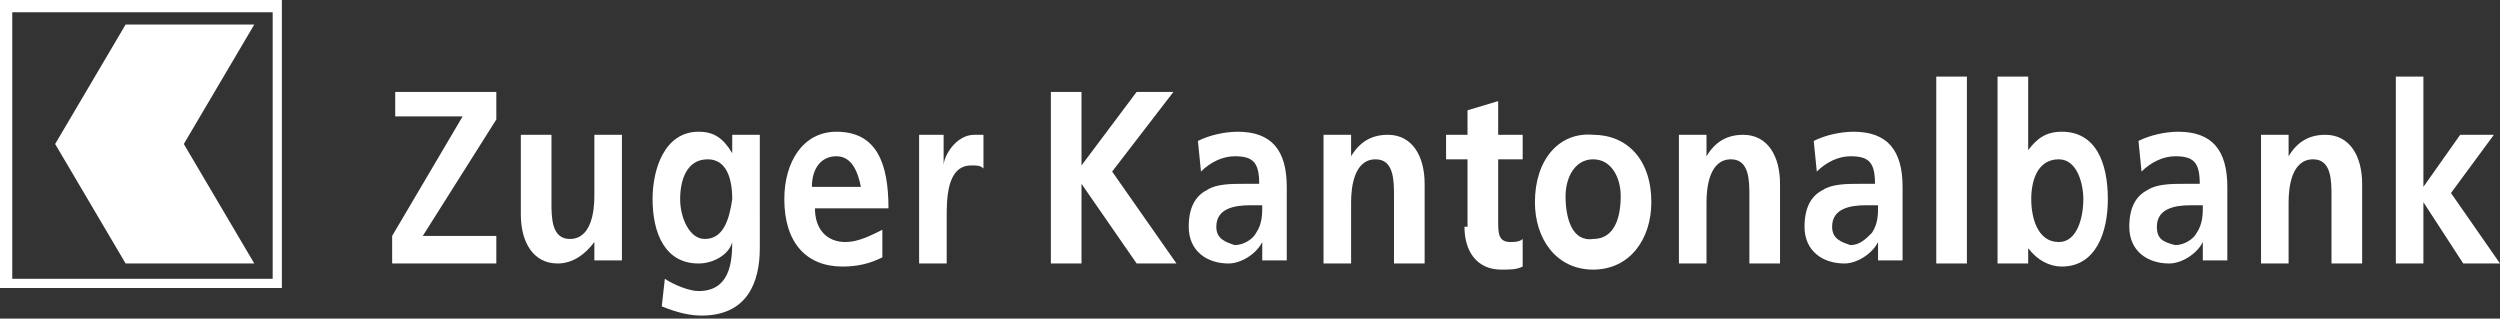
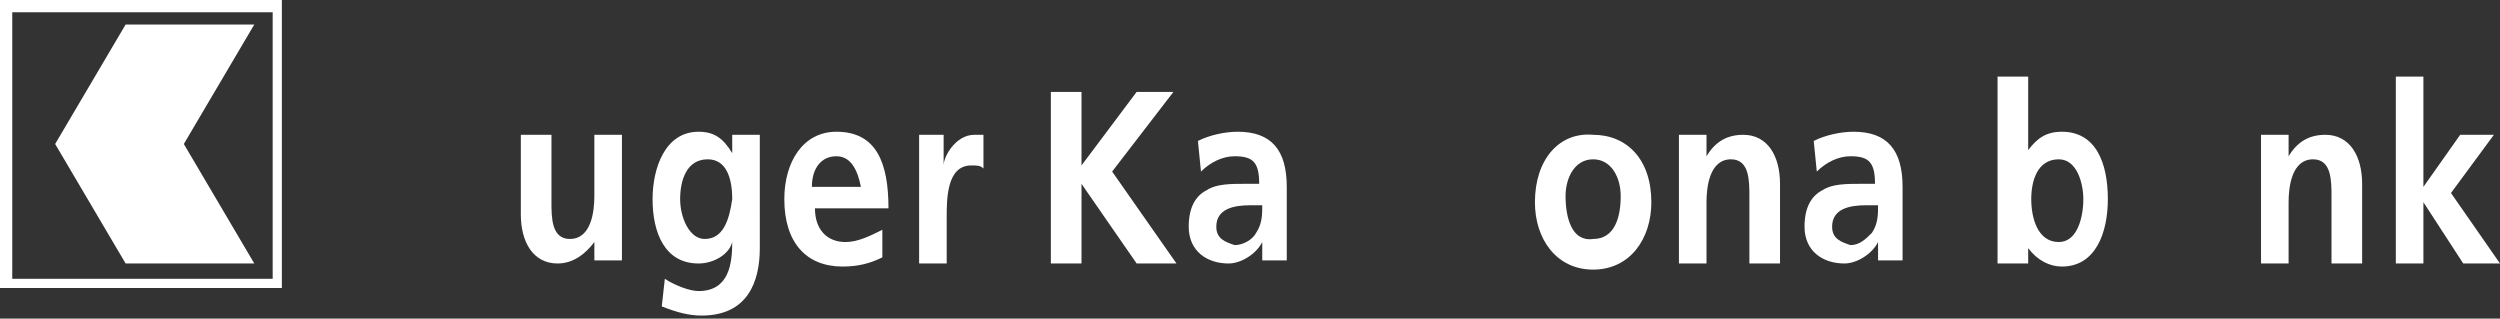
<svg xmlns="http://www.w3.org/2000/svg" xmlns:xlink="http://www.w3.org/1999/xlink" version="1.1" id="Ebene_1" x="0px" y="0px" viewBox="0 0 81.6 10.4" style="enable-background:new 0 0 81.6 10.4;" xml:space="preserve">
  <rect x="0" y="0" width="81.6" height="10.4" fill="#333333" stroke="none" />
  <style type="text/css">
	.st0{fill:#FFFFFF;}
	.st1{clip-path:url(#SVGID_00000034060648601876731040000017090530272533190035_);fill:#FFFFFF;}
	.st2{clip-path:url(#SVGID_00000118387307412533661960000015298355089360664755_);fill:#FFFFFF;}
	.st3{clip-path:url(#SVGID_00000054968576223335510080000003907888676503069101_);fill:#FFFFFF;}
</style>
-   <polygon class="st0" points="12.8,8.6 16.2,8.6 16.2,7.7 13.8,7.7 16.2,3.9 16.2,3 12.9,3 12.9,3.8 15.1,3.8 12.8,7.7 " />
  <g>
    <defs>
      <rect id="SVGID_1_" width="81.6" height="10.4" />
    </defs>
    <clipPath id="SVGID_00000173145211361006012210000004400605427227208102_">
      <use xlink:href="#SVGID_1_" style="overflow:visible;" />
    </clipPath>
    <path style="clip-path:url(#SVGID_00000173145211361006012210000004400605427227208102_);fill:#FFFFFF;" d="M20.4,4.4h-1v2   c0,0.5-0.1,1.4-0.8,1.4c-0.6,0-0.6-0.7-0.6-1.2V4.4h-1v2.6c0,0.9,0.4,1.6,1.2,1.6c0.5,0,0.9-0.3,1.2-0.7h0v0.6h0.9V4.4z" />
    <path style="clip-path:url(#SVGID_00000173145211361006012210000004400605427227208102_);fill:#FFFFFF;" d="M23.9,4.4V5h0   c-0.3-0.5-0.6-0.7-1.1-0.7c-1.1,0-1.5,1.2-1.5,2.2c0,1.1,0.4,2.1,1.5,2.1c0.5,0,1-0.3,1.1-0.7h0c0,0.7-0.1,1.6-1.1,1.6   c-0.3,0-0.8-0.2-1.1-0.4l-0.1,0.9c0.5,0.2,0.9,0.3,1.3,0.3c1.5,0,1.9-1.1,1.9-2.2V4.4H23.9z M23,7.8c-0.5,0-0.8-0.7-0.8-1.3   c0-0.6,0.2-1.3,0.9-1.3c0.6,0,0.8,0.6,0.8,1.3C23.8,7.2,23.6,7.8,23,7.8" />
    <path style="clip-path:url(#SVGID_00000173145211361006012210000004400605427227208102_);fill:#FFFFFF;" d="M28.8,7.5   c-0.4,0.2-0.8,0.4-1.2,0.4c-0.6,0-1-0.4-1-1.1H29c0-1.5-0.4-2.5-1.7-2.5c-1.1,0-1.7,1-1.7,2.2c0,1.4,0.7,2.2,1.9,2.2   c0.5,0,0.9-0.1,1.3-0.3V7.5z M26.5,6.1c0-0.6,0.3-1,0.8-1c0.5,0,0.7,0.5,0.8,1H26.5z" />
-     <path style="clip-path:url(#SVGID_00000173145211361006012210000004400605427227208102_);fill:#FFFFFF;" d="M29.9,8.6h1V7.1   c0-0.6,0-1.7,0.8-1.7c0.2,0,0.3,0,0.4,0.1V4.4c-0.1,0-0.2,0-0.3,0c-0.6,0-1,0.7-1,1h0v-1h-0.8V8.6z" />
+     <path style="clip-path:url(#SVGID_00000173145211361006012210000004400605427227208102_);fill:#FFFFFF;" d="M29.9,8.6h1V7.1   c0-0.6,0-1.7,0.8-1.7c0.2,0,0.3,0,0.4,0.1V4.4c-0.1,0-0.2,0-0.3,0c-0.6,0-1,0.7-1,1h0v-1h-0.8V8.6" />
  </g>
  <polygon class="st0" points="34.3,8.6 35.3,8.6 35.3,6 35.3,6 37.1,8.6 38.4,8.6 36.3,5.6 38.3,3 37.1,3 35.3,5.4 35.3,3 34.3,3 " />
  <g>
    <defs>
      <rect id="SVGID_00000065057258420042783980000017010213696841642136_" width="81.6" height="10.4" />
    </defs>
    <clipPath id="SVGID_00000044143870609774832570000012429979099152479105_">
      <use xlink:href="#SVGID_00000065057258420042783980000017010213696841642136_" style="overflow:visible;" />
    </clipPath>
    <path style="clip-path:url(#SVGID_00000044143870609774832570000012429979099152479105_);fill:#FFFFFF;" d="M39.7,7.4   c0-0.6,0.6-0.7,1.1-0.7h0.4c0,0.3,0,0.6-0.2,0.9c-0.1,0.2-0.4,0.4-0.7,0.4C40,7.9,39.7,7.8,39.7,7.4 M39.2,5.6   c0.3-0.3,0.7-0.5,1.1-0.5c0.6,0,0.8,0.2,0.8,0.9h-0.5c-0.4,0-0.9,0-1.2,0.2c-0.4,0.2-0.6,0.6-0.6,1.2c0,0.8,0.6,1.2,1.3,1.2   c0.4,0,0.9-0.3,1.1-0.7h0c0,0.1,0,0.4,0,0.6h0.8c0-0.3,0-0.6,0-0.9c0-0.3,0-0.6,0-1V6.1c0-1.2-0.5-1.8-1.6-1.8   c-0.4,0-0.9,0.1-1.3,0.3L39.2,5.6z" />
-     <path style="clip-path:url(#SVGID_00000044143870609774832570000012429979099152479105_);fill:#FFFFFF;" d="M43.1,8.6h1v-2   c0-0.5,0.1-1.4,0.8-1.4c0.6,0,0.6,0.7,0.6,1.2v2.2h1V6c0-0.9-0.4-1.6-1.2-1.6c-0.5,0-0.9,0.2-1.2,0.7h0V4.4h-0.9V8.6z" />
-     <path style="clip-path:url(#SVGID_00000044143870609774832570000012429979099152479105_);fill:#FFFFFF;" d="M47.8,7.4   c0,0.8,0.4,1.4,1.2,1.4c0.3,0,0.5,0,0.7-0.1l0-0.9c-0.1,0.1-0.3,0.1-0.4,0.1c-0.4,0-0.4-0.3-0.4-0.7V5.2h0.8V4.4h-0.8V3.3l-1,0.3   v0.8h-0.7v0.8h0.7V7.4z" />
    <path style="clip-path:url(#SVGID_00000044143870609774832570000012429979099152479105_);fill:#FFFFFF;" d="M51.1,6.4   c0-0.6,0.3-1.2,0.9-1.2c0.6,0,0.9,0.6,0.9,1.2c0,0.7-0.2,1.4-0.9,1.4C51.3,7.9,51.1,7.1,51.1,6.4 M50.1,6.6c0,1.2,0.7,2.2,1.9,2.2   c1.2,0,1.9-1,1.9-2.2c0-1.4-0.8-2.2-1.9-2.2C50.9,4.3,50.1,5.2,50.1,6.6" />
    <path style="clip-path:url(#SVGID_00000044143870609774832570000012429979099152479105_);fill:#FFFFFF;" d="M54.7,8.6h1v-2   c0-0.5,0.1-1.4,0.8-1.4c0.6,0,0.6,0.7,0.6,1.2v2.2h1V6c0-0.9-0.4-1.6-1.2-1.6c-0.5,0-0.9,0.2-1.2,0.7h0V4.4h-0.9V8.6z" />
    <path style="clip-path:url(#SVGID_00000044143870609774832570000012429979099152479105_);fill:#FFFFFF;" d="M59.8,7.4   c0-0.6,0.6-0.7,1.1-0.7h0.4c0,0.3,0,0.6-0.2,0.9c-0.2,0.2-0.4,0.4-0.7,0.4C60.1,7.9,59.8,7.8,59.8,7.4 M59.3,5.6   c0.3-0.3,0.7-0.5,1.1-0.5c0.6,0,0.8,0.2,0.8,0.9h-0.5c-0.4,0-0.9,0-1.2,0.2c-0.4,0.2-0.6,0.6-0.6,1.2c0,0.8,0.6,1.2,1.3,1.2   c0.4,0,0.9-0.3,1.1-0.7h0c0,0.1,0,0.4,0,0.6h0.8c0-0.3,0-0.6,0-0.9c0-0.3,0-0.6,0-1V6.1c0-1.2-0.5-1.8-1.6-1.8   c-0.4,0-0.9,0.1-1.3,0.3L59.3,5.6z" />
  </g>
-   <rect x="63.2" y="2.5" class="st0" width="1" height="6.1" />
  <g>
    <defs>
      <rect id="SVGID_00000005954660964304990130000014965645150069542812_" width="81.6" height="10.4" />
    </defs>
    <clipPath id="SVGID_00000141442090153213059430000001982961627592181915_">
      <use xlink:href="#SVGID_00000005954660964304990130000014965645150069542812_" style="overflow:visible;" />
    </clipPath>
    <path style="clip-path:url(#SVGID_00000141442090153213059430000001982961627592181915_);fill:#FFFFFF;" d="M65.3,8.6h0.9V8.1h0   c0.3,0.4,0.7,0.6,1.1,0.6c1.1,0,1.5-1.1,1.5-2.2c0-1.2-0.4-2.2-1.5-2.2c-0.5,0-0.8,0.2-1.1,0.6h0V2.5h-1V8.6z M66.3,6.5   c0-0.6,0.2-1.3,0.9-1.3c0.6,0,0.8,0.8,0.8,1.3c0,0.6-0.2,1.4-0.8,1.4C66.5,7.9,66.3,7.1,66.3,6.5" />
-     <path style="clip-path:url(#SVGID_00000141442090153213059430000001982961627592181915_);fill:#FFFFFF;" d="M70.4,7.4   c0-0.6,0.6-0.7,1.1-0.7h0.4c0,0.3,0,0.6-0.2,0.9c-0.1,0.2-0.4,0.4-0.7,0.4C70.6,7.9,70.4,7.8,70.4,7.4 M69.9,5.6   c0.3-0.3,0.7-0.5,1.1-0.5c0.6,0,0.8,0.2,0.8,0.9h-0.5c-0.4,0-0.9,0-1.2,0.2c-0.4,0.2-0.6,0.6-0.6,1.2c0,0.8,0.6,1.2,1.3,1.2   c0.4,0,0.9-0.3,1.1-0.7h0c0,0.1,0,0.4,0,0.6h0.8c0-0.3,0-0.6,0-0.9c0-0.3,0-0.6,0-1V6.1c0-1.2-0.5-1.8-1.6-1.8   c-0.4,0-0.9,0.1-1.3,0.3L69.9,5.6z" />
    <path style="clip-path:url(#SVGID_00000141442090153213059430000001982961627592181915_);fill:#FFFFFF;" d="M73.7,8.6h1v-2   c0-0.5,0.1-1.4,0.8-1.4c0.6,0,0.6,0.7,0.6,1.2v2.2h1V6c0-0.9-0.4-1.6-1.2-1.6c-0.5,0-0.9,0.2-1.2,0.7h0V4.4h-0.9V8.6z" />
  </g>
  <polygon class="st0" points="78.2,2.5 78.2,8.6 79.1,8.6 79.1,6.6 79.1,6.6 80.4,8.6 81.6,8.6 80,6.3 81.4,4.4 80.3,4.4 79.1,6.1   79.1,6.1 79.1,2.5 " />
  <path class="st0" d="M0.4,0.4h8.5v8.7H0.4V0.4z M0,9.4h9.2V0H0V9.4z" />
  <polygon class="st0" points="1.8,4.7 4.1,8.6 8.3,8.6 6,4.7 8.3,0.8 4.1,0.8 " />
</svg>